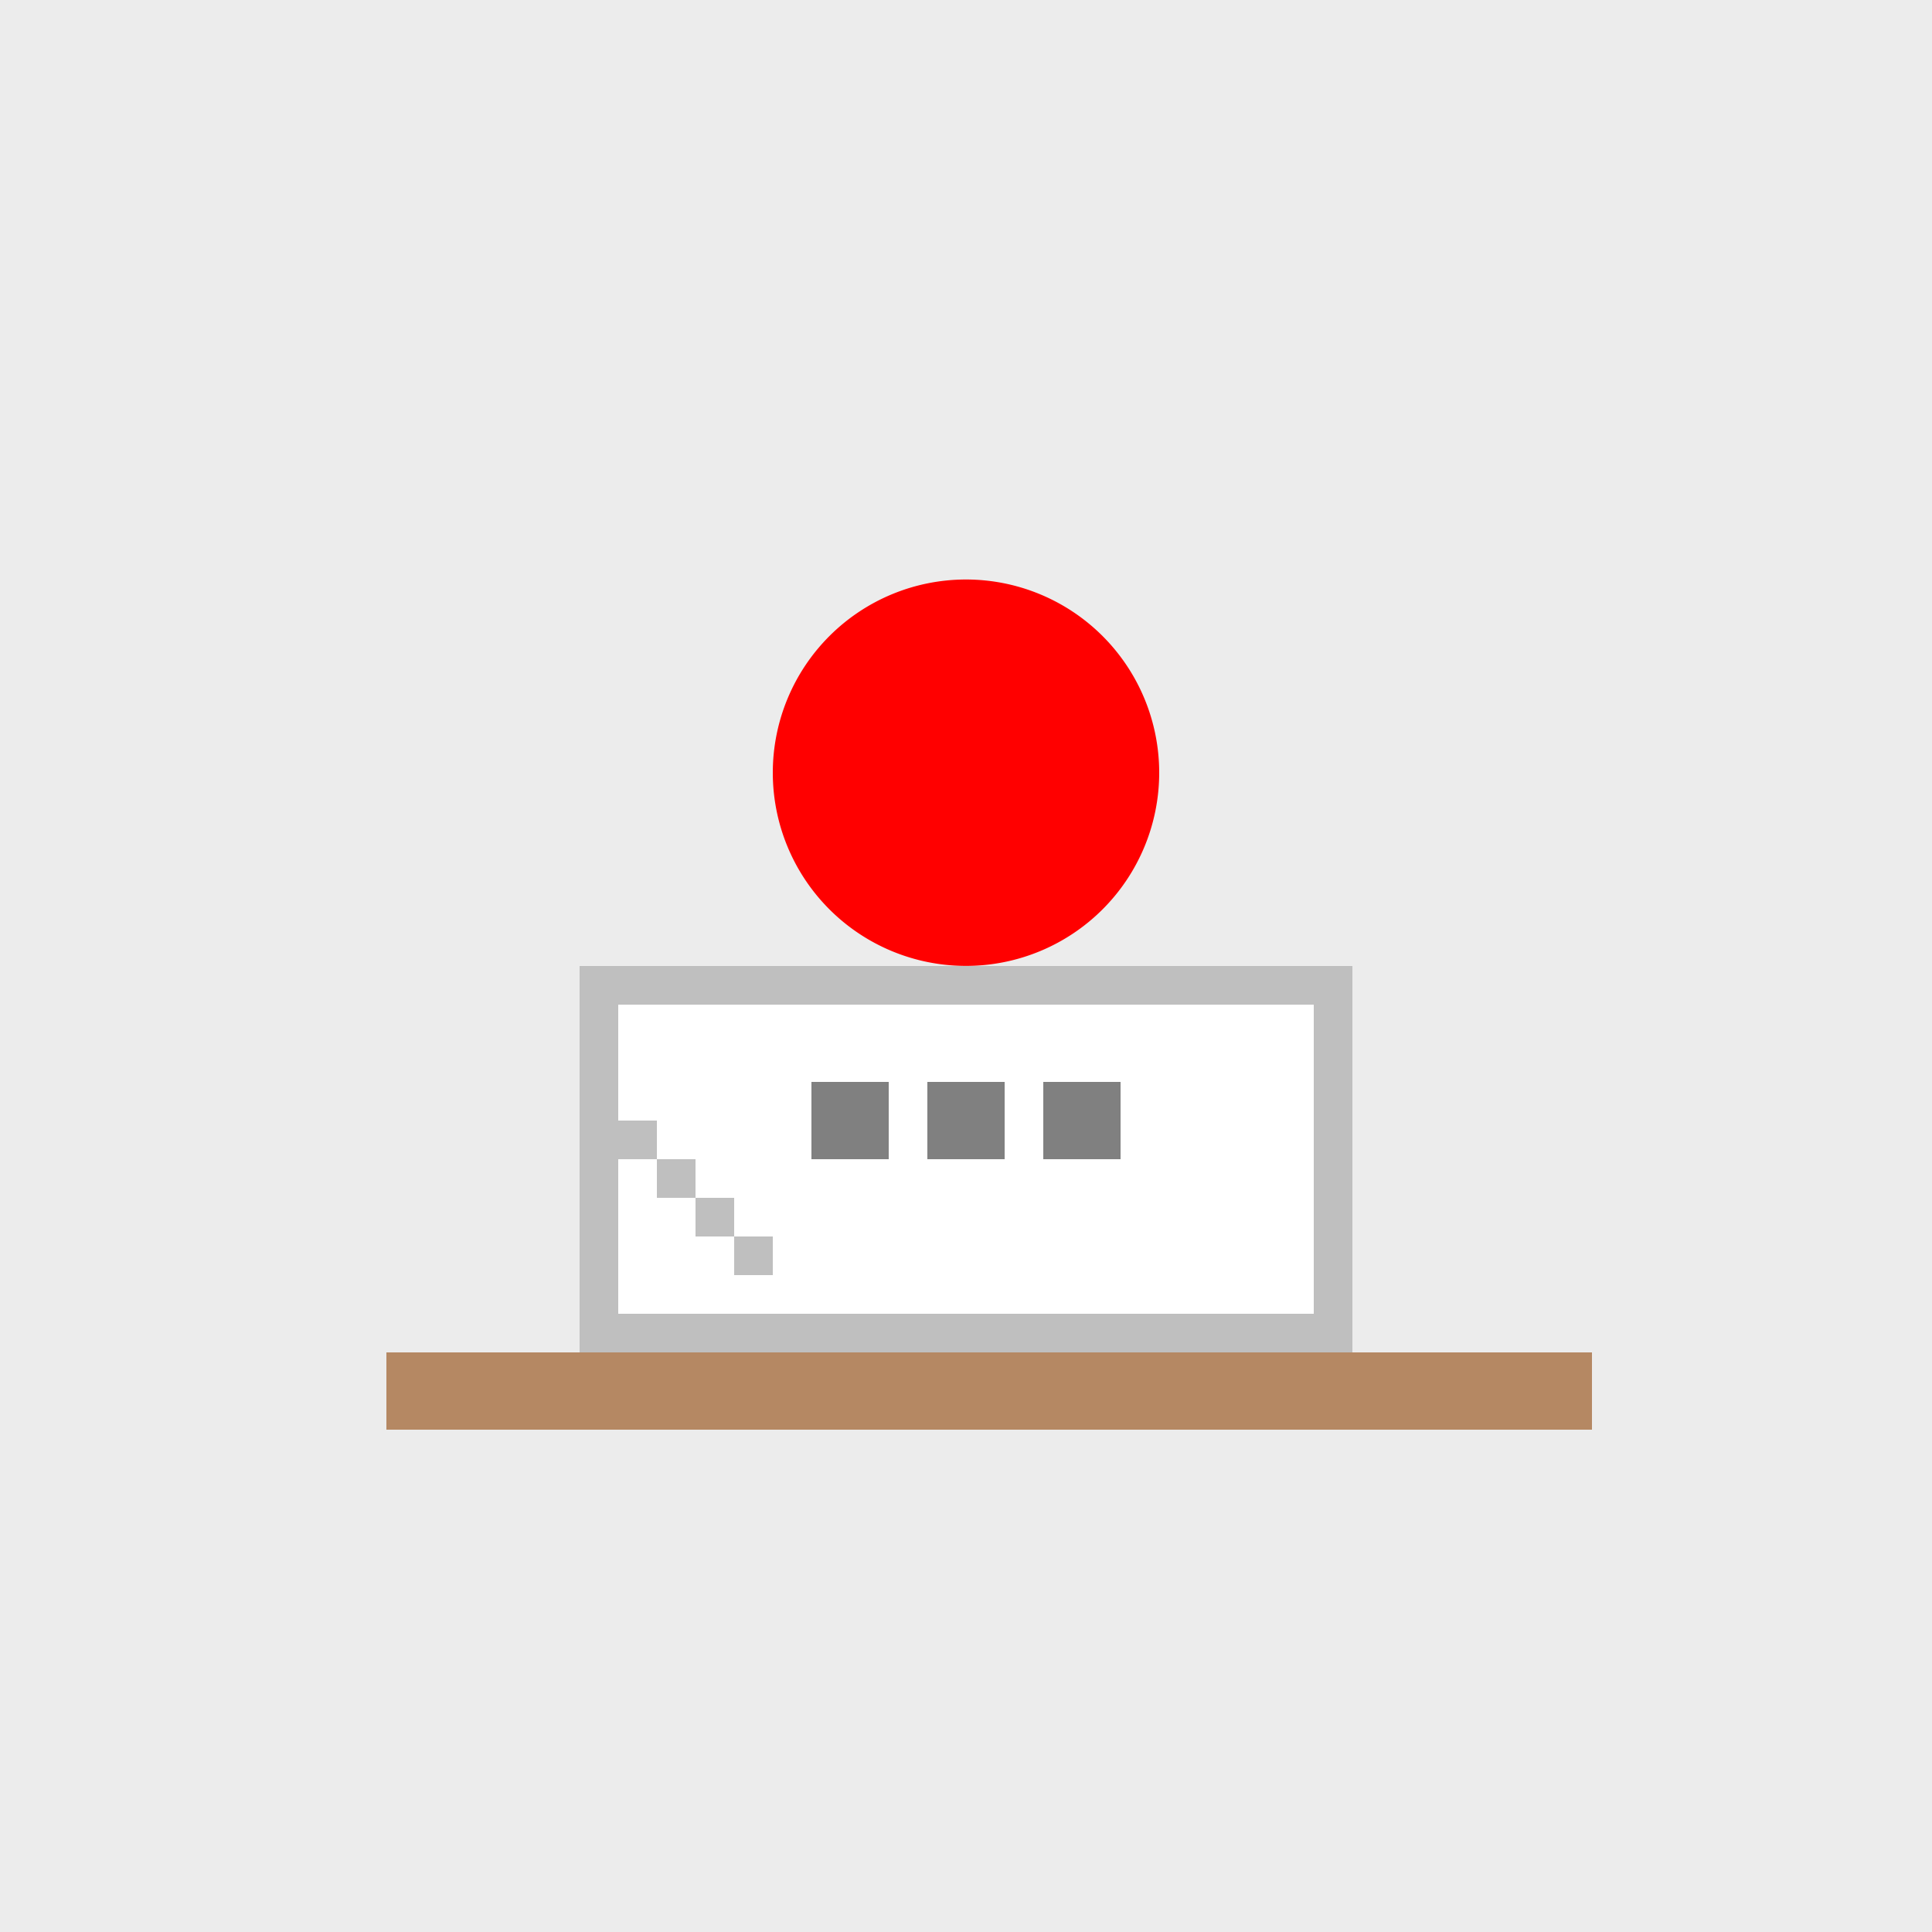
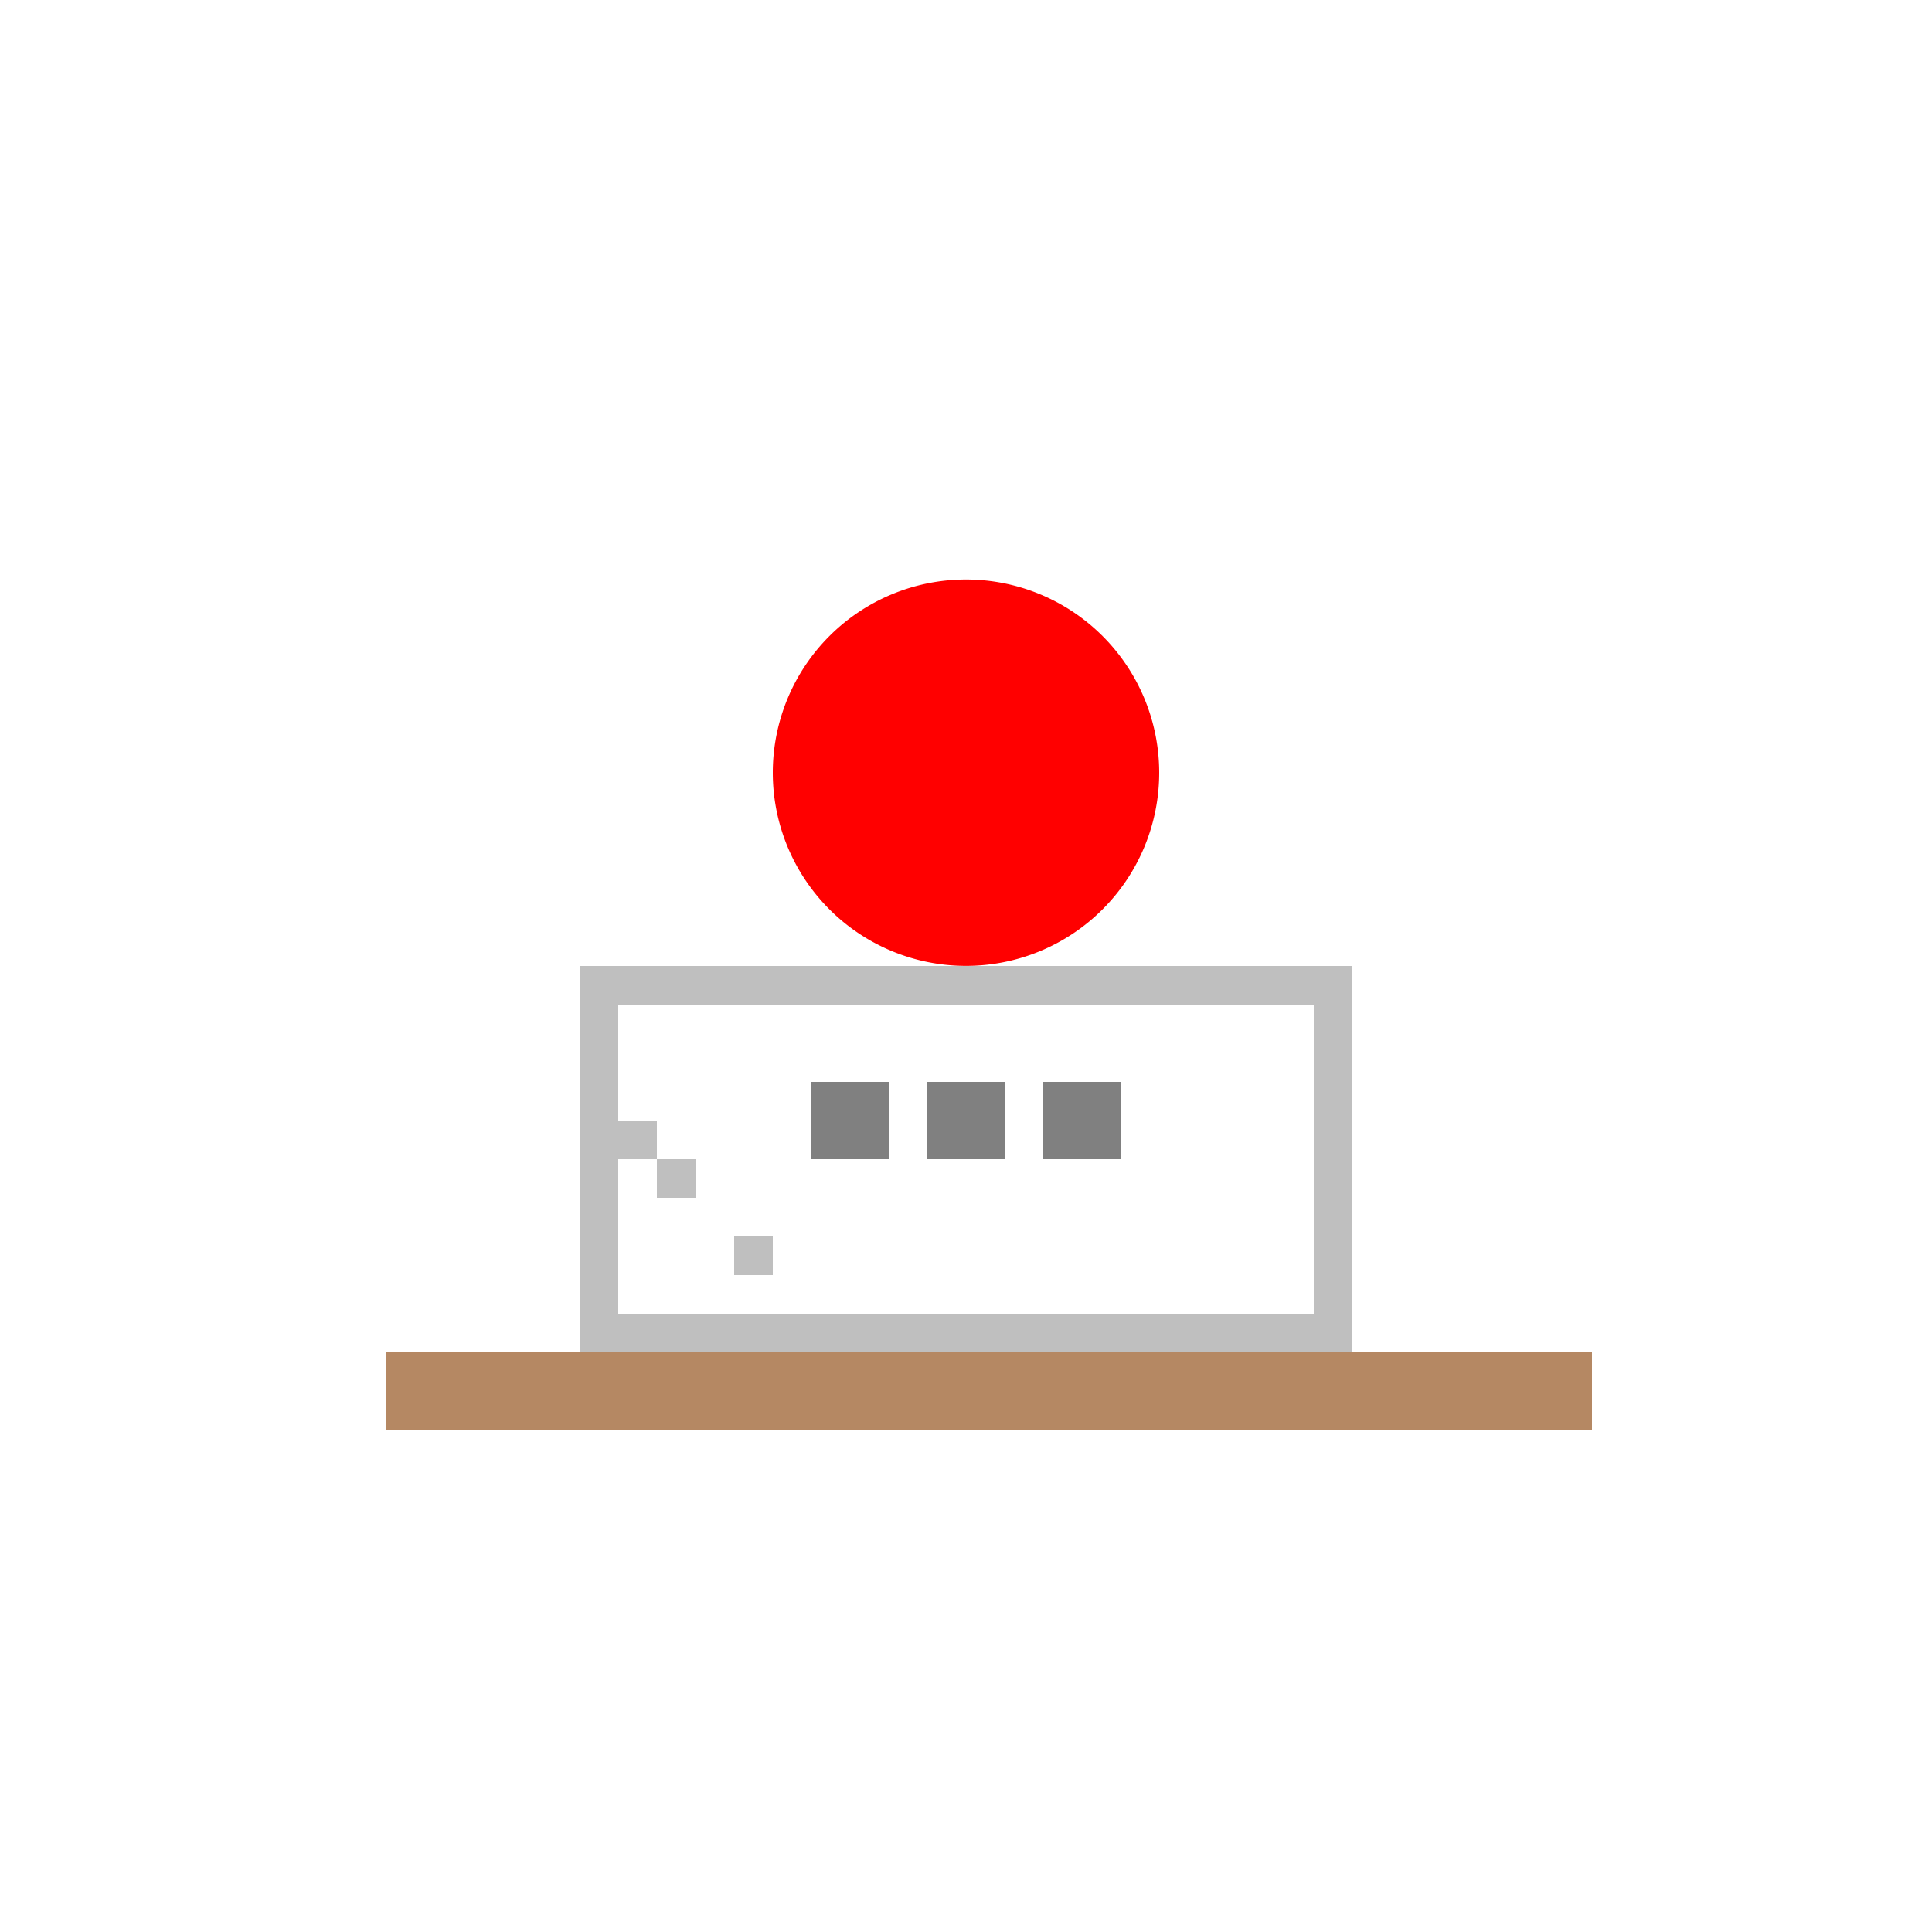
<svg xmlns="http://www.w3.org/2000/svg" width="500" height="500">
  <defs />
  <g>
-     <rect fill="#ECECEC" stroke="none" x="0" y="0" width="512" height="512" />
    <rect fill="#B58863" stroke="none" x="100" y="350" width="312" height="20" />
    <rect fill="#BFBFBF" stroke="none" x="150" y="250" width="200" height="100" />
    <rect fill="#FFFFFF" stroke="none" x="160" y="260" width="180" height="80" />
    <rect fill="#808080" stroke="none" x="210" y="280" width="20" height="20" />
    <rect fill="#808080" stroke="none" x="240" y="280" width="20" height="20" />
    <rect fill="#808080" stroke="none" x="270" y="280" width="20" height="20" />
    <path fill="#F00" stroke="none" paint-order="stroke fill markers" d=" M 300 200 A 50 50 0 1 1 300 199.95" />
-     <path fill="#F00" stroke="none" paint-order="stroke fill markers" d=" M 200 200 L 215 180 L 245 180 L 260 200" />
+     <path fill="#F00" stroke="none" paint-order="stroke fill markers" d=" M 200 200 L 245 180 L 260 200" />
    <rect fill="#BFBFBF" stroke="none" x="150" y="280" width="10" height="10" />
    <rect fill="#BFBFBF" stroke="none" x="160" y="290" width="10" height="10" />
    <rect fill="#BFBFBF" stroke="none" x="170" y="300" width="10" height="10" />
-     <rect fill="#BFBFBF" stroke="none" x="180" y="310" width="10" height="10" />
    <rect fill="#BFBFBF" stroke="none" x="190" y="320" width="10" height="10" />
  </g>
</svg>